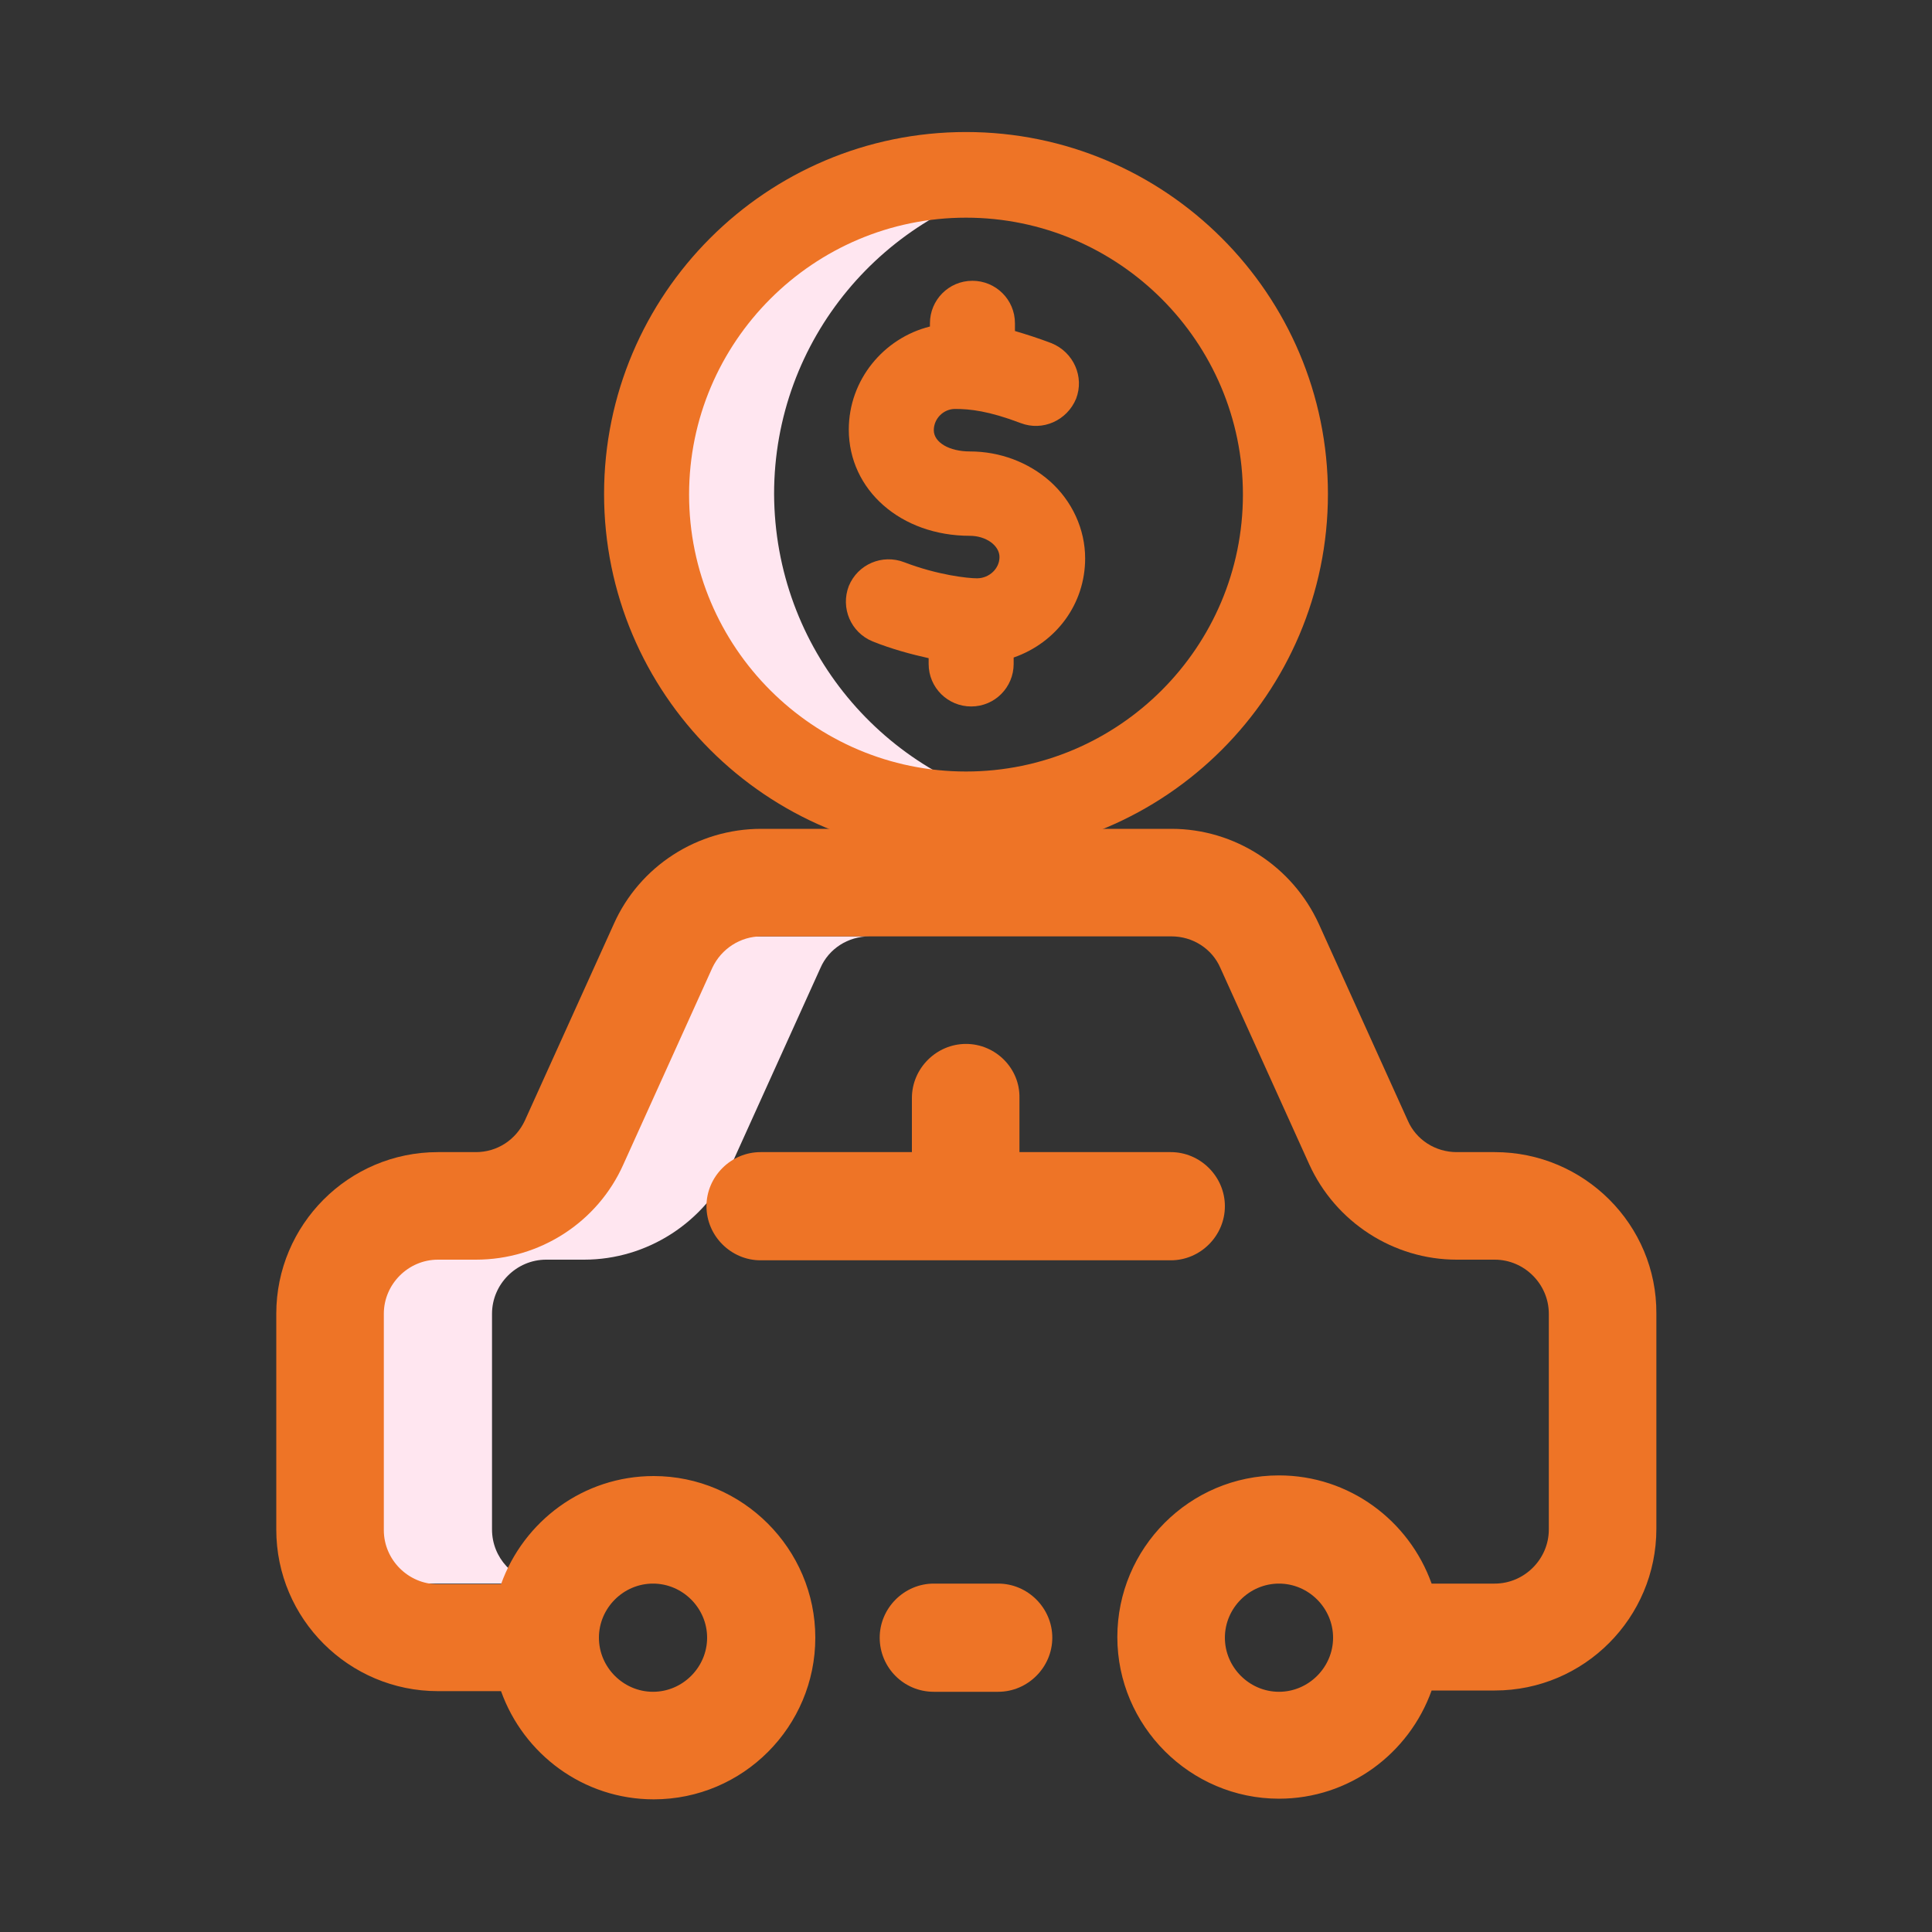
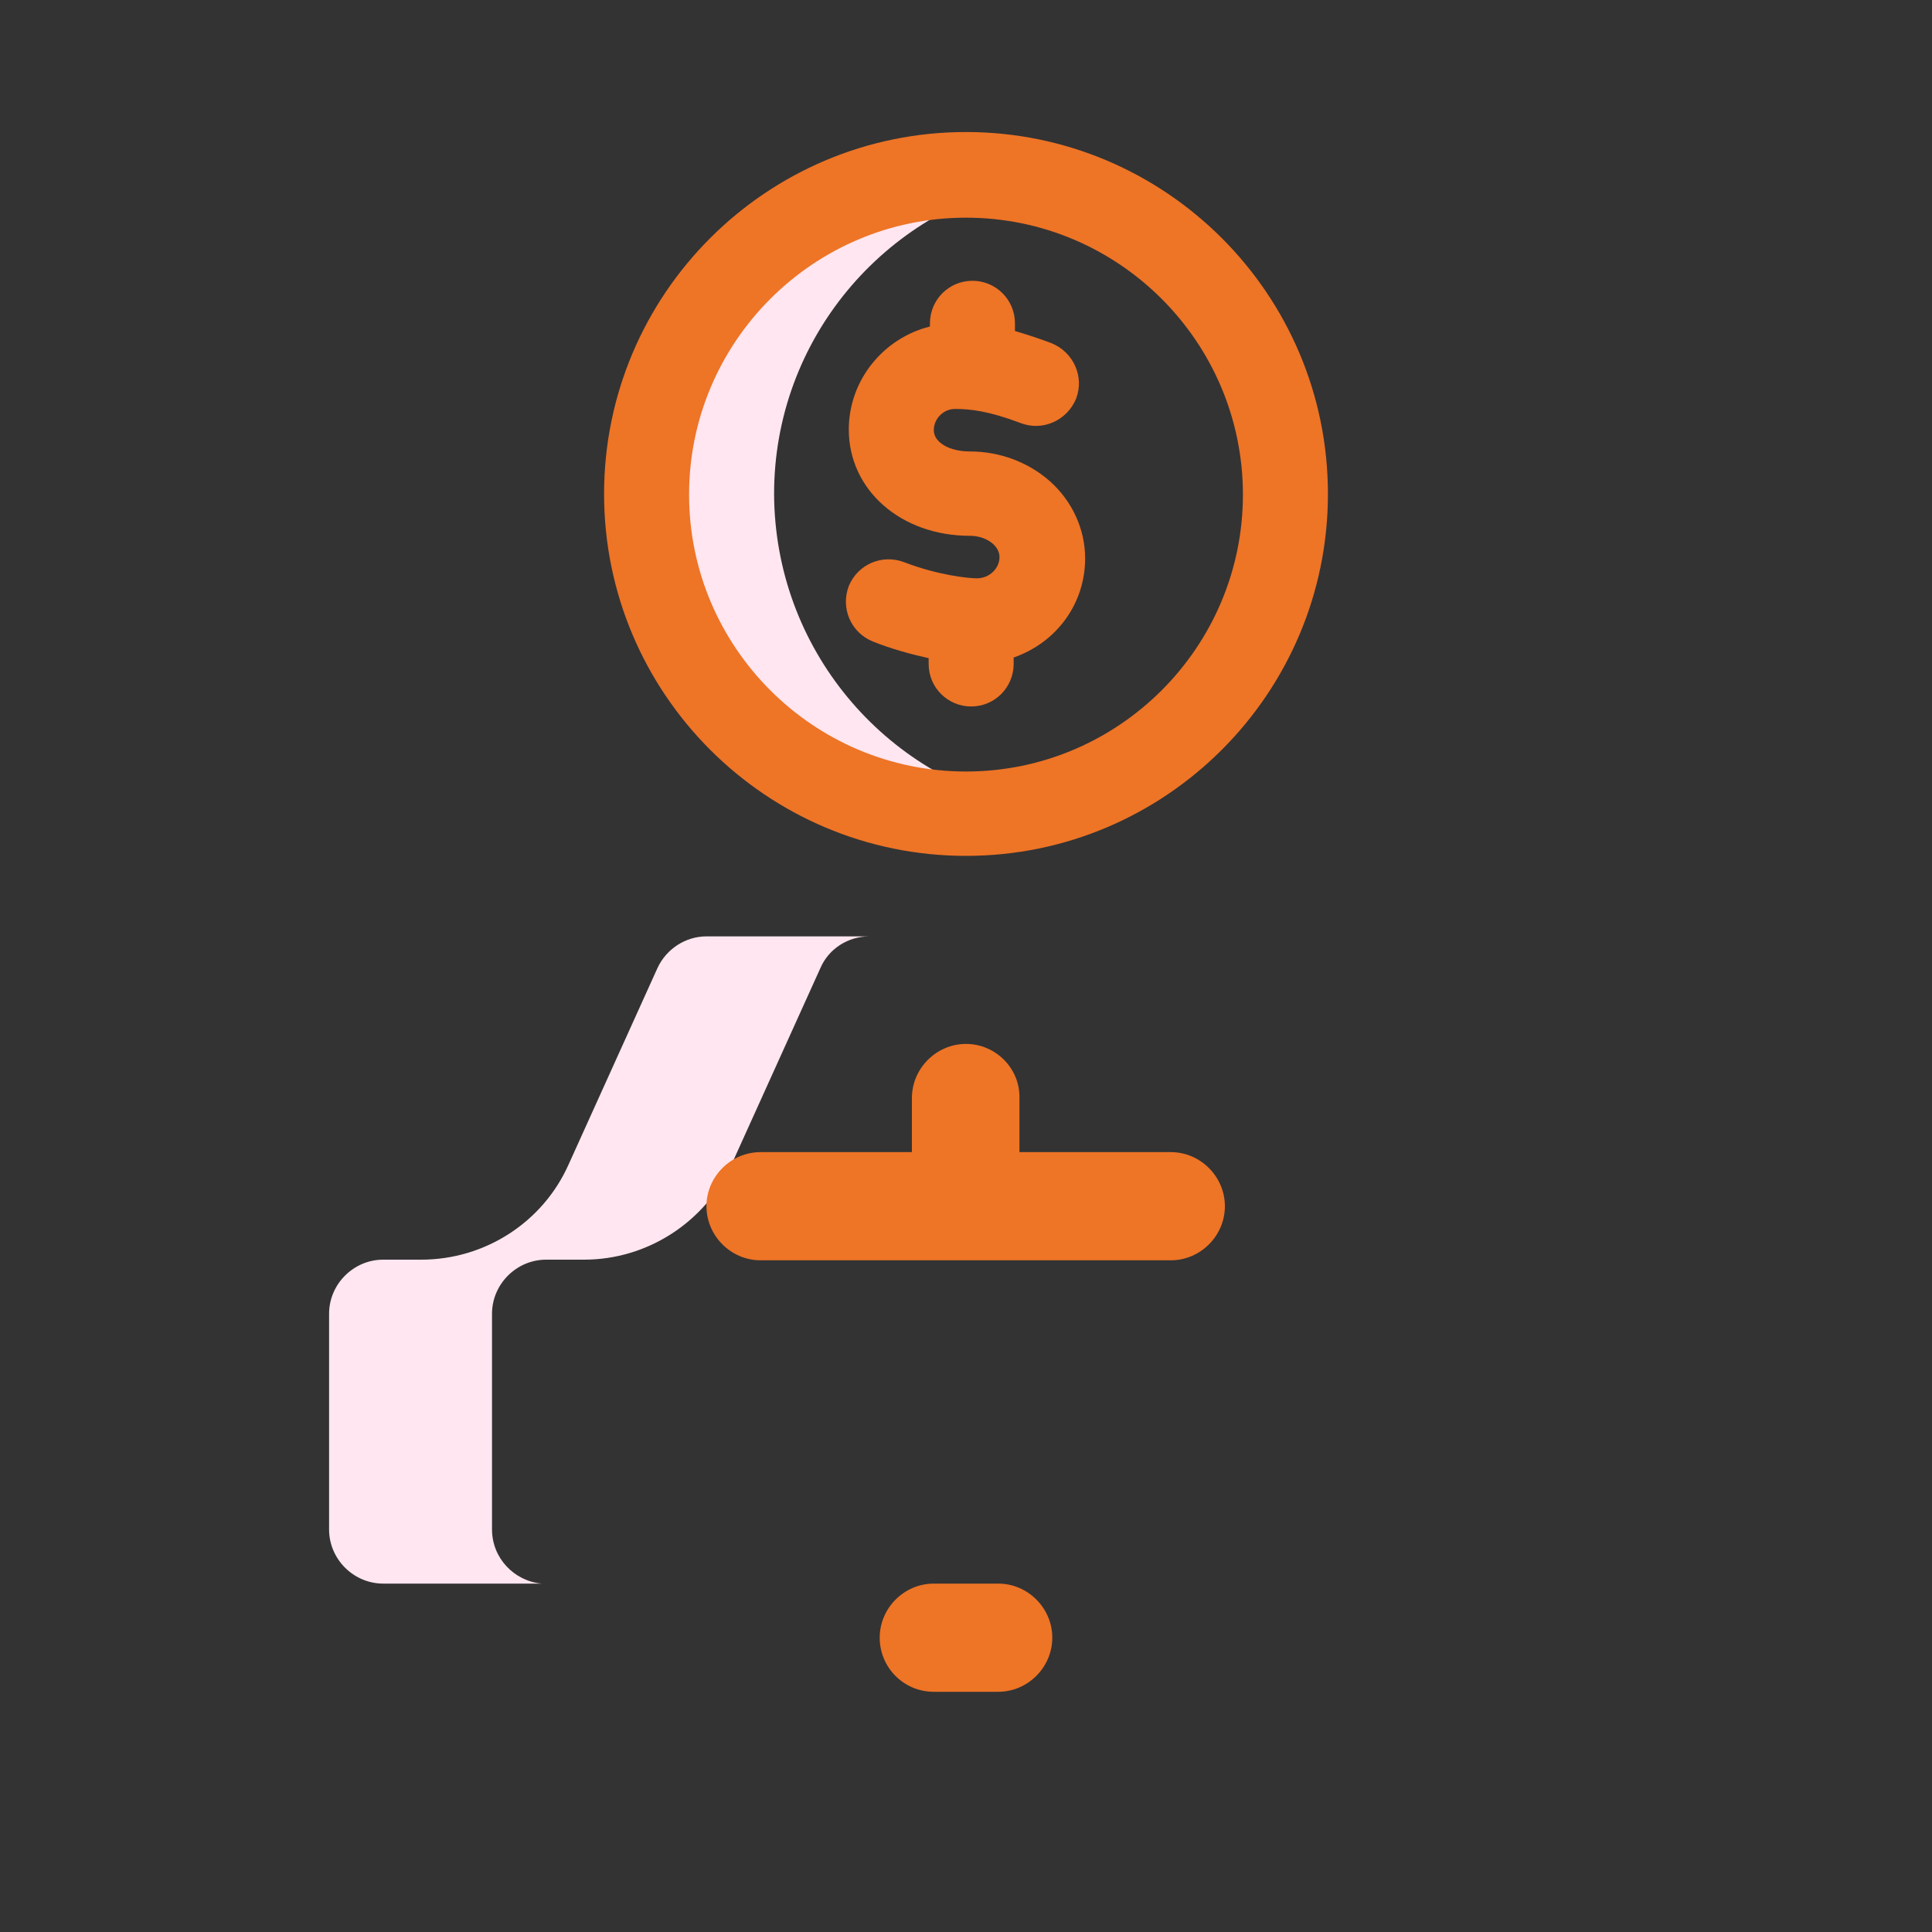
<svg xmlns="http://www.w3.org/2000/svg" version="1.1" id="Camada_1" x="0px" y="0px" viewBox="0 0 300 300" style="enable-background:new 0 0 300 300;" xml:space="preserve">
  <rect x="0" y="0" width="300" height="300" fill="#333333" stroke="none" />
  <style type="text/css">
	.st0{fill:#FFE6F0;}
	.st1{fill:#EE7426;}
	.st2{fill:#EE7426;}
</style>
  <g>
    <g>
      <path class="st1" d="M145,262.7h10c4.6,0,8.4-3.8,8.4-8.4s-3.8-8.4-8.4-8.4h-10c-4.6,0-8.4,3.8-8.4,8.4S140.3,262.7,145,262.7    L145,262.7z M145,262.7" />
      <path class="st0" d="M110,145.4h25c-3.3,0-6.3,1.9-7.6,4.9l-13.8,30.5c-4.1,9-13.1,14.8-22.9,14.8h-5.9c-4.6,0-8.4,3.8-8.4,8.4    v33.5c0,4.4,3.4,8,7.7,8.4c-1.7,0-6.3,0-6.3,0H59.5c-4.6,0-8.4-3.8-8.4-8.4V204c0-4.6,3.8-8.4,8.4-8.4h5.9    c9.9,0,18.9-5.8,22.9-14.8l13.8-30.5c1.4-3,4.4-4.9,7.6-4.9H110z M110,145.4" />
-       <path class="st1" d="M232.1,178.9h-5.9c-3.3,0-6.3-1.9-7.6-4.9l-13.8-30.5c-4.1-9-13.1-14.8-22.9-14.8h-63.7    c-9.9,0-18.9,5.8-22.9,14.8L81.5,174c-1.4,3-4.3,4.9-7.6,4.9h-5.9c-13.9,0-25.1,11.3-25.1,25.1v33.5c0,13.9,11.3,25.1,25.1,25.1    h9.8c3.5,9.8,12.8,16.8,23.7,16.8c13.9,0,25.1-11.3,25.1-25.1s-11.3-25.1-25.1-25.1c-10.9,0-20.2,7-23.7,16.8h-9.8    c-4.6,0-8.4-3.8-8.4-8.4V204c0-4.6,3.8-8.4,8.4-8.4h5.9c9.9,0,18.9-5.8,22.9-14.8l13.8-30.5c1.4-3,4.4-4.9,7.6-4.9h63.7    c3.3,0,6.3,1.9,7.6,4.9l13.8,30.5c4.1,9,13.1,14.8,22.9,14.8h5.9c4.6,0,8.4,3.8,8.4,8.4v33.5c0,4.6-3.8,8.4-8.4,8.4h-9.8    c-3.5-9.8-12.8-16.8-23.7-16.8c-13.9,0-25.1,11.3-25.1,25.1s11.3,25.1,25.1,25.1c10.9,0,20.2-7,23.7-16.8h9.8    c13.9,0,25.1-11.3,25.1-25.1V204C257.3,190.2,246,178.9,232.1,178.9L232.1,178.9z M101.4,245.9c4.6,0,8.4,3.8,8.4,8.4    c0,4.6-3.8,8.4-8.4,8.4s-8.4-3.8-8.4-8.4C93,249.7,96.8,245.9,101.4,245.9L101.4,245.9z M198.6,262.7c-4.6,0-8.4-3.8-8.4-8.4    c0-4.6,3.8-8.4,8.4-8.4c4.6,0,8.4,3.8,8.4,8.4C207,258.9,203.2,262.7,198.6,262.7L198.6,262.7z M198.6,262.7" />
      <path class="st1" d="M150,162.1c-4.6,0-8.4,3.8-8.4,8.4v8.4h-23.5c-4.6,0-8.4,3.8-8.4,8.4c0,4.6,3.8,8.4,8.4,8.4h63.7    c4.6,0,8.4-3.8,8.4-8.4c0-4.6-3.8-8.4-8.4-8.4h-23.5v-8.4C158.4,165.9,154.6,162.1,150,162.1L150,162.1z M150,162.1" />
    </g>
    <g>
      <path class="st0" d="M159.9,125.3c-3.2,0.6-6.5,1-9.9,1c-27.4,0-49.6-22.2-49.6-49.6c0-27.4,22.2-49.6,49.6-49.6    c3.4,0,6.7,0.3,9.9,1c-22.6,4.6-39.7,24.6-39.7,48.6C120.3,100.7,137.3,120.7,159.9,125.3L159.9,125.3z" />
      <path class="st1" d="M150,132.9c-31,0-56.2-25.2-56.2-56.2c0-31,25.2-56.2,56.2-56.2c31,0,56.2,25.2,56.2,56.2    C206.2,107.7,181,132.9,150,132.9L150,132.9z M150,33.8c-23.7,0-43,19.3-43,43c0,23.7,19.3,43,43,43c23.7,0,43-19.3,43-43    C193,53.1,173.7,33.8,150,33.8L150,33.8z M150,33.8" />
      <path class="st2" d="M168.5,86.7c0-4.5-2-8.9-5.5-12c-3.3-2.9-7.7-4.6-12.4-4.6c-3.2,0-5.6-1.4-5.6-3.3c0-1.8,1.5-3.3,3.3-3.3    c2.3,0,5.2,0.3,10.2,2.2c3.4,1.3,7.2-0.4,8.6-3.8c1.3-3.4-0.4-7.2-3.8-8.6c-2.1-0.8-4-1.4-5.7-1.9v-1.2c0-3.7-3-6.6-6.6-6.6    c-3.7,0-6.6,3-6.6,6.6v0.5c-7.2,1.8-12.6,8.3-12.6,16c0,9.4,8.1,16.5,18.8,16.5c2.5,0,4.6,1.5,4.6,3.3c0,1.8-1.6,3.3-3.5,3.3    c-1.4,0-6.1-0.5-11.3-2.5c-3.4-1.3-7.2,0.3-8.6,3.7c-1.3,3.4,0.3,7.2,3.7,8.6c3,1.2,6,2,8.7,2.6v0.9c0,3.7,3,6.6,6.6,6.6    c3.7,0,6.6-3,6.6-6.6v-1C164,99.8,168.5,93.8,168.5,86.7L168.5,86.7z M168.5,86.7" />
    </g>
  </g>
</svg>